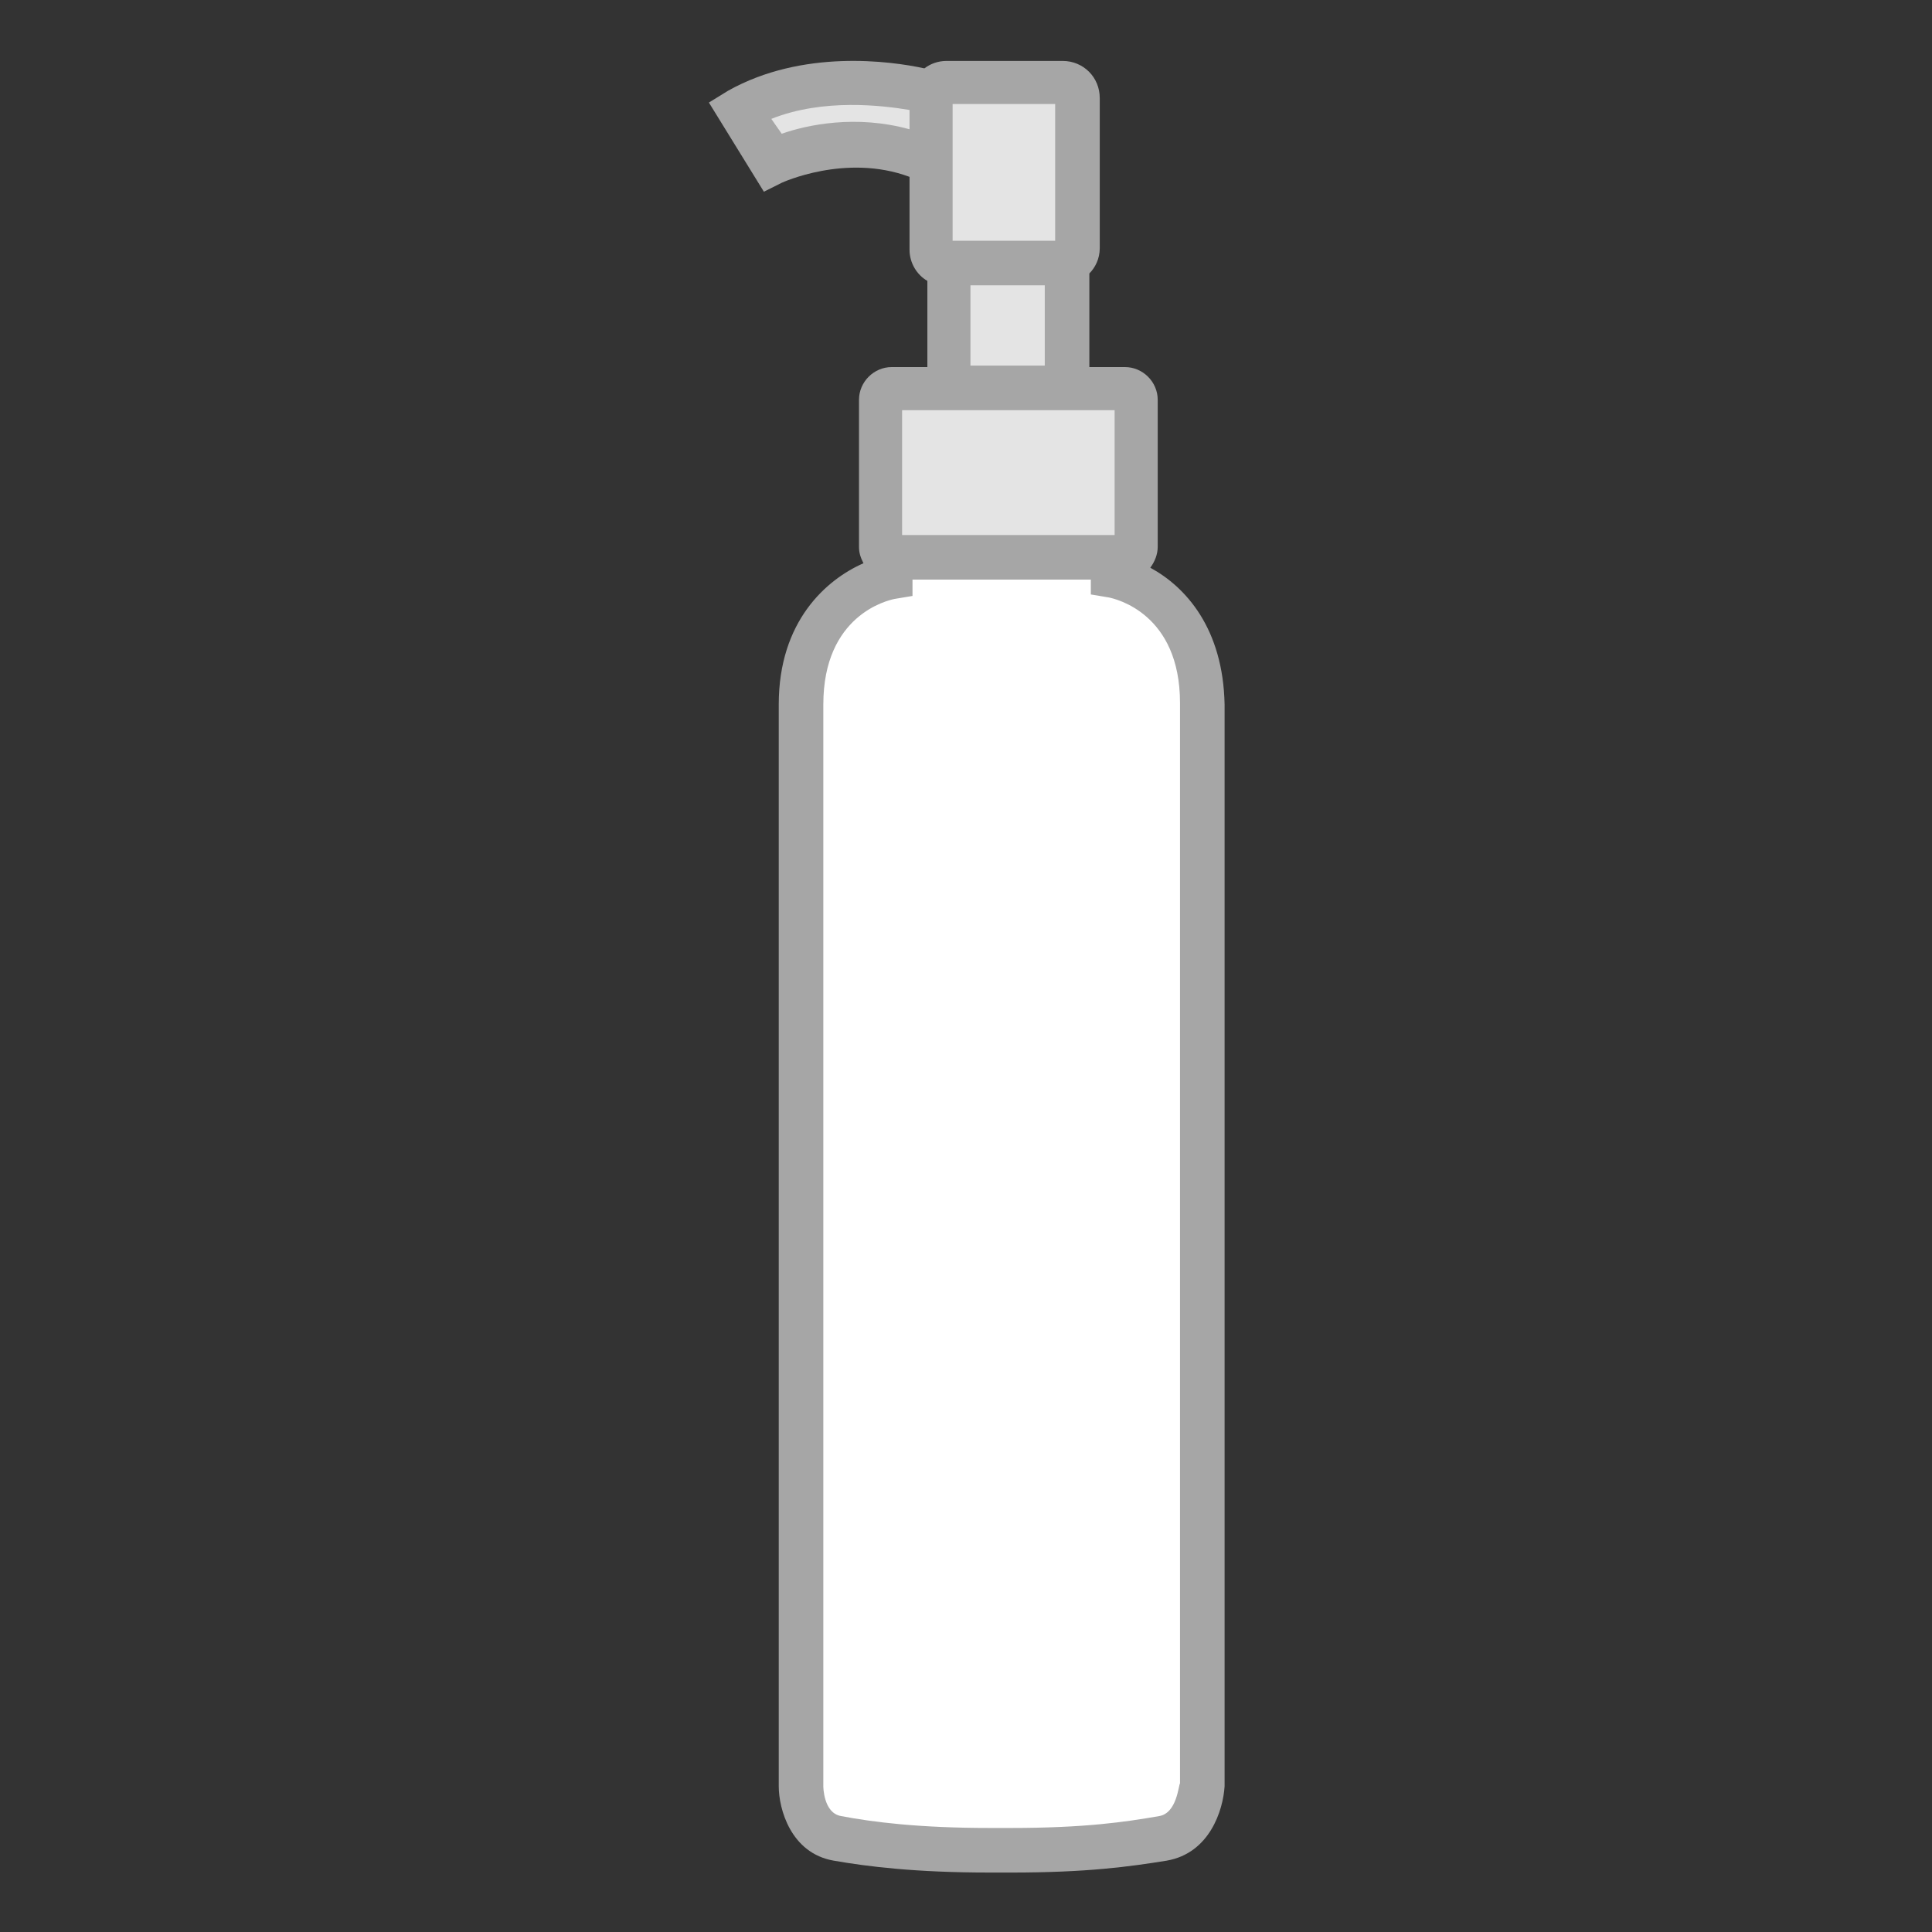
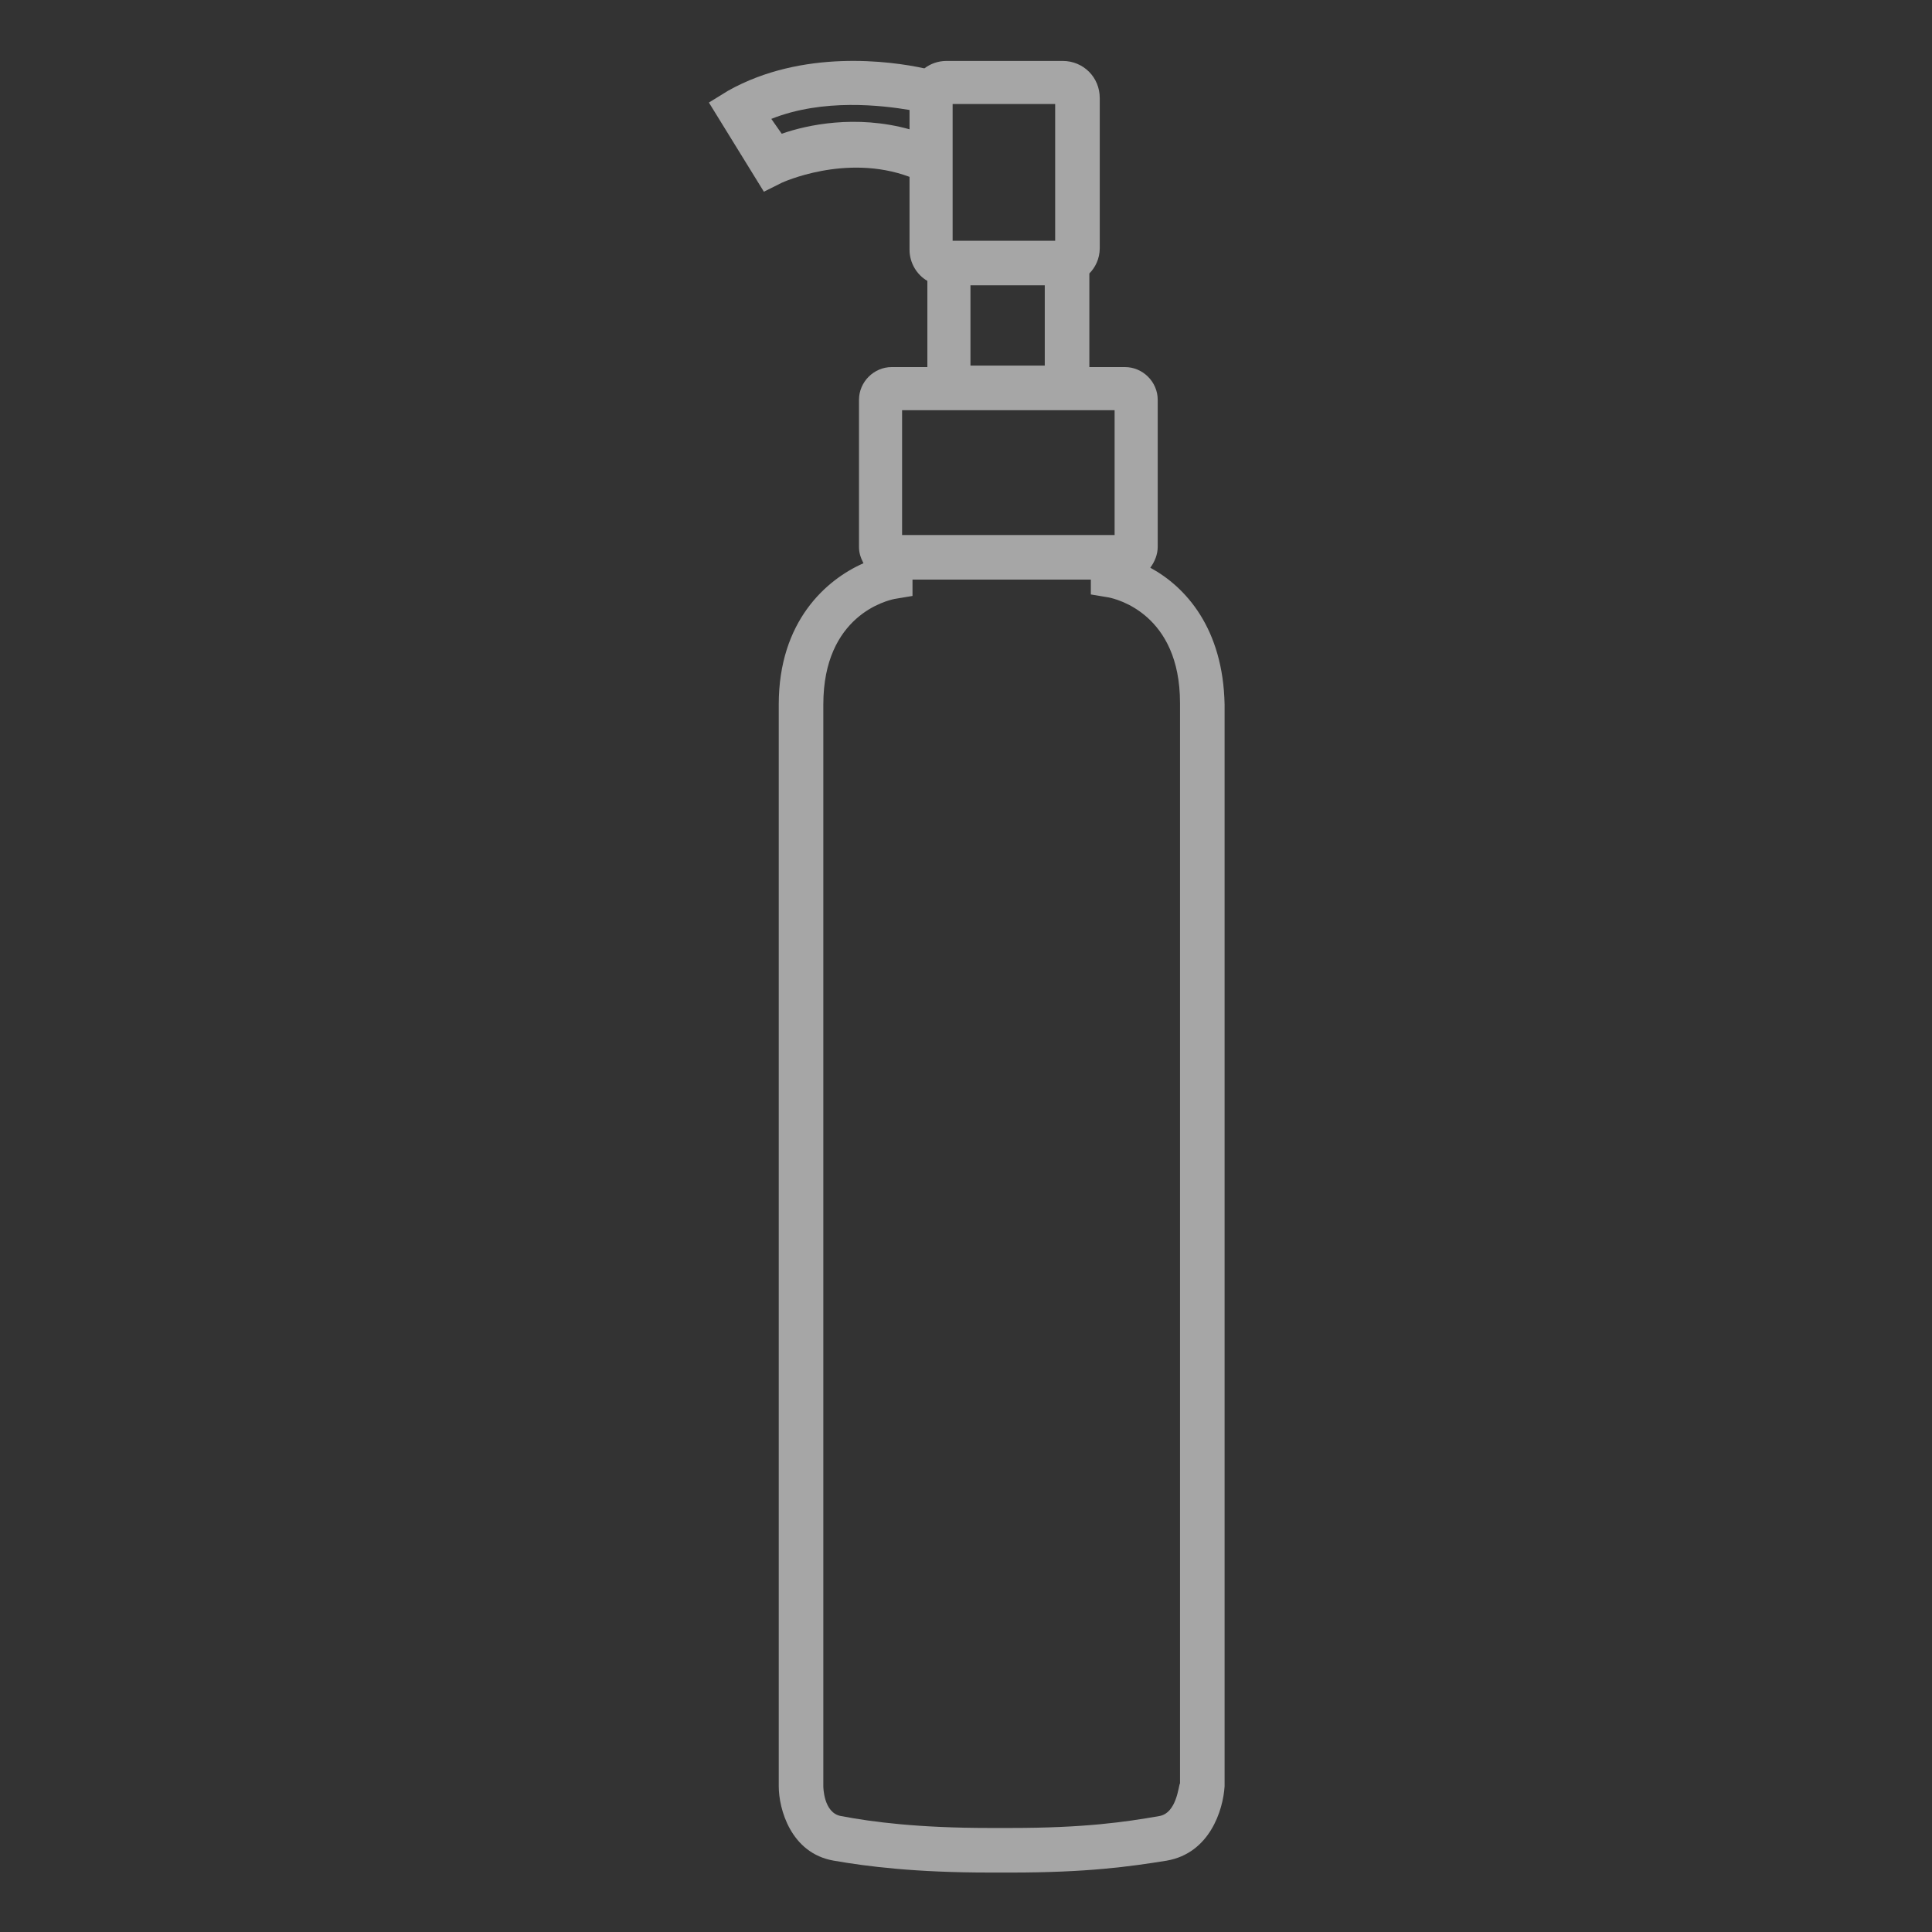
<svg xmlns="http://www.w3.org/2000/svg" version="1.1" id="レイヤー_1" x="0px" y="0px" width="130px" height="130px" viewBox="0 0 130 130" style="enable-background:new 0 0 130 130;" xml:space="preserve">
  <rect x="0" y="0" width="130" height="130" fill="#333333" stroke="none" />
  <style type="text/css">
	.st0{fill:#E4E4E4;}
	.st1{fill:#FFFFFF;}
	.st2{fill:#A6A6A6;}
</style>
  <g>
-     <path class="st0" d="M75.3,26.9h-3.9v-9h-0.3c0.5,0,1.3-0.4,1.3-1V6.8c0-0.6-0.7-0.8-1.3-0.8h-7.9c-0.5,0-0.9,0.3-0.9,0.8V6.5   c0,0-7.3-2.1-13,1.1l2.2,3.5c0,0,4.8-2.6,10.8,0v5.8c0,0.5,0.5,0.9,0.9,1l0.1,0v9h-3.9c-0.4,0-1.1-0.2-1.1,0.2V37   c0,0.4,0.7,0.9,1.1,0.9h15.8c0.4,0,1.1-0.5,1.1-0.9v-9.9C76.3,26.7,75.7,26.9,75.3,26.9z" />
-     <path class="st1" d="M59.8,36.9v1.9c0,0-6,1.1-6,8.6v72.8c0,0,0,3.1,2.5,3.5c2.5,0.4,5.6,0.8,10.2,0.8H68c5,0,7.8-0.4,10.2-0.8   c2.5-0.4,2.6-3.5,2.6-3.5V47.4c0-7.5-6-8.6-6-8.6v-1.9" />
    <path class="st2" d="M77.4,38.2c0.3-0.4,0.5-0.9,0.5-1.4v-9.9c0-1.2-1-2.2-2.2-2.2h-2.4v-6.3c0.4-0.4,0.7-1,0.7-1.7V6.6   c0-1.4-1.1-2.5-2.5-2.5h-7.8c-0.6,0-1.1,0.2-1.5,0.5C59.9,4.1,54,3.3,49,6.1l-1.3,0.8l3.7,6l1.2-0.6c0,0,4.3-2,8.6-0.4v4.9   c0,0.9,0.5,1.7,1.2,2.1v5.8h-2.4c-1.2,0-2.2,1-2.2,2.2v9.9c0,0.4,0.1,0.7,0.3,1.1c-2.5,1.1-5.7,3.9-5.7,9.5v72.8   c0,1.5,0.8,4.5,3.7,5c2.3,0.4,5.5,0.8,10.5,0.8H68c5.2,0,8-0.4,10.5-0.8c2.9-0.5,3.8-3.4,3.9-5V47.4C82.3,42.3,79.8,39.5,77.4,38.2   z M61.2,8.7c-3.6-1-6.9-0.3-8.6,0.3L51.9,8c3.5-1.4,7.5-0.9,9.3-0.6L61.2,8.7L61.2,8.7z M64.1,7H71v9.2h-6.9V7z M70.3,19.2v5.4h-5   v-5.4C65.3,19.2,70.3,19.2,70.3,19.2z M60.7,27.6H75V36H60.7V27.6z M78,122.2c-2.3,0.4-5,0.8-10,0.8h-1.4c-4.8,0-7.9-0.4-10-0.8   c-1.2-0.2-1.2-2-1.2-2V47.4c0-6,4.3-7,4.8-7.1l1.2-0.2V39h12l0,1l1.2,0.2c0.5,0.1,4.8,1.1,4.8,7.1l0,72.7   C79.3,120.1,79.2,122,78,122.2z" />
  </g>
</svg>